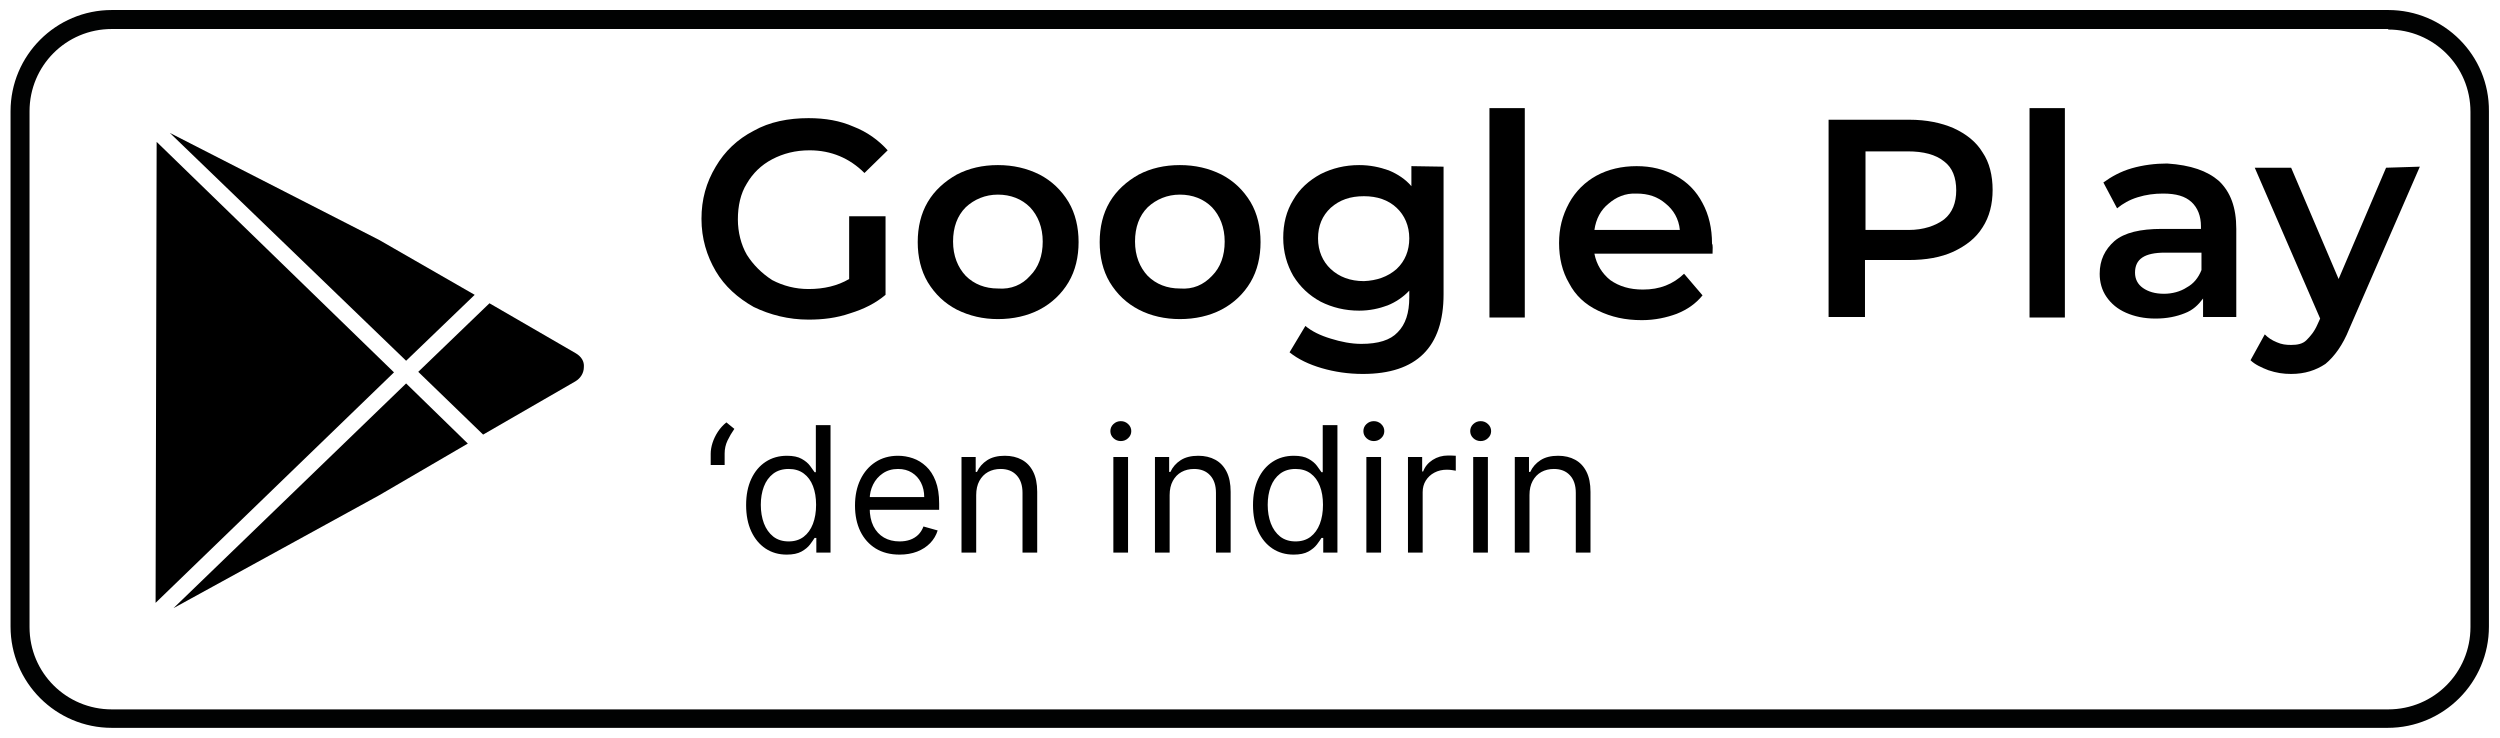
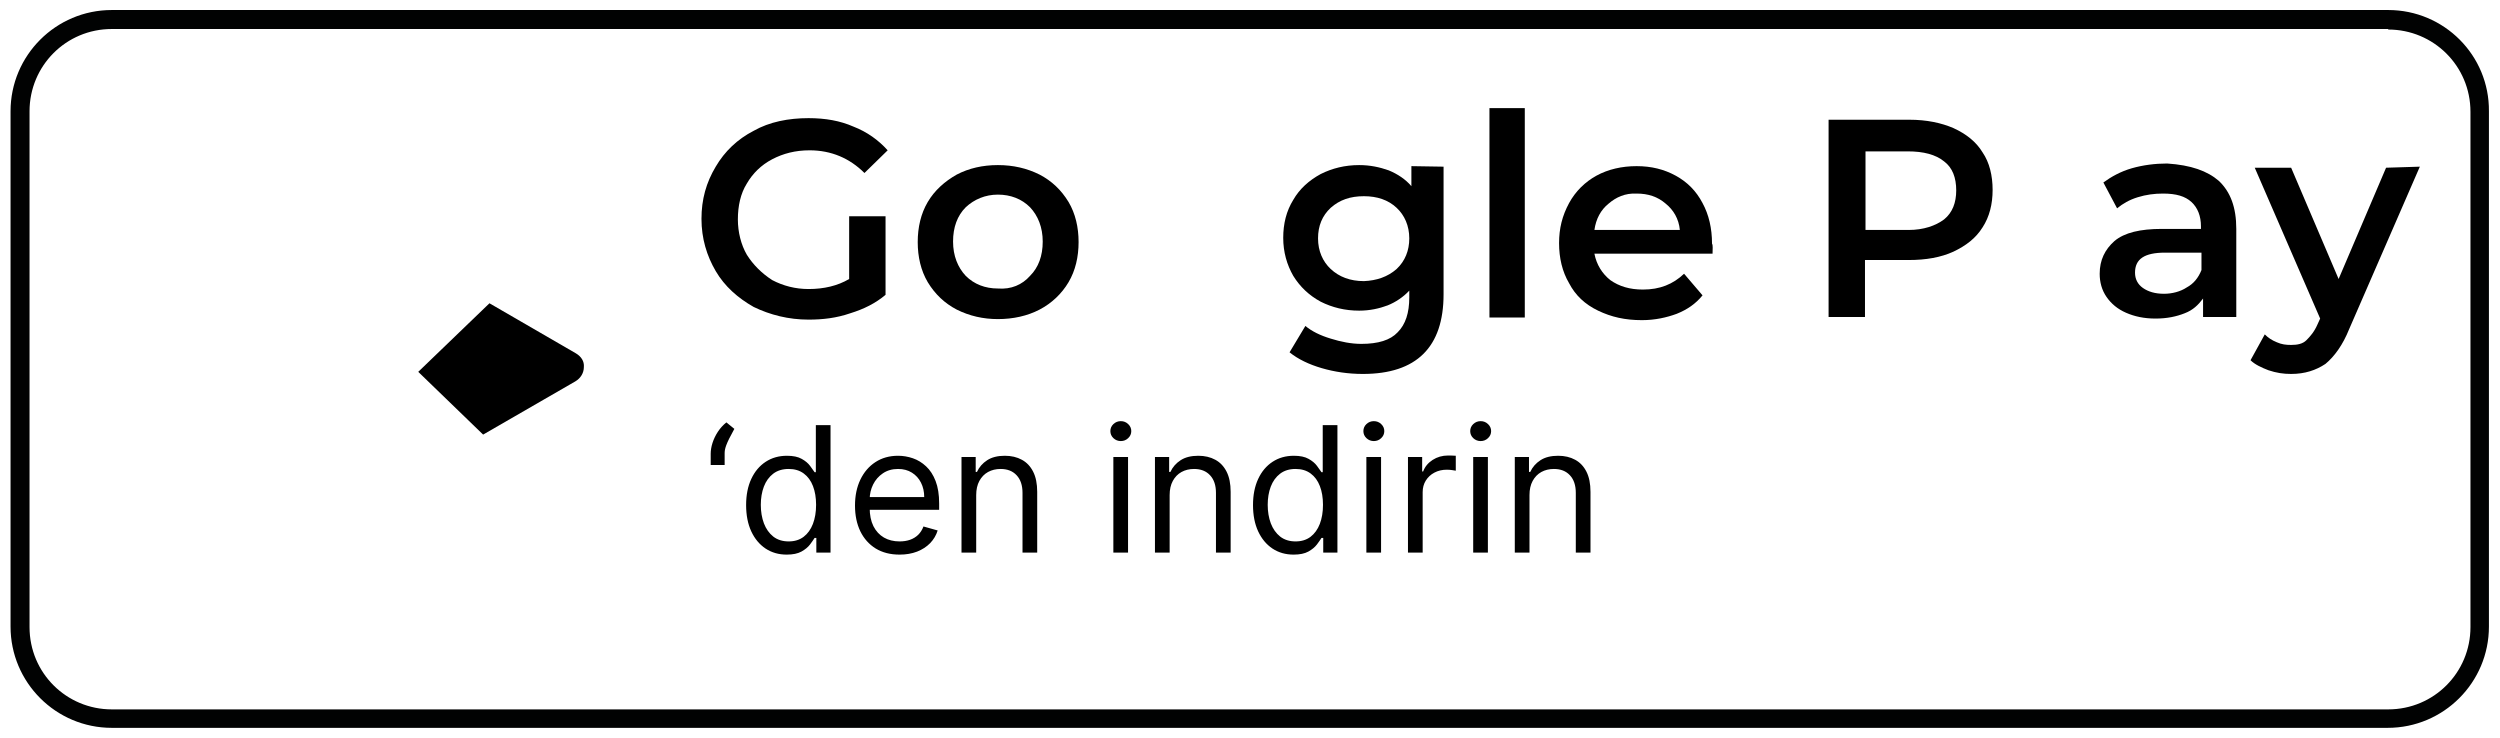
<svg xmlns="http://www.w3.org/2000/svg" width="474" height="140" viewBox="0 0 474 140" fill="none">
  <path d="M452.8 5.6C461.4 5.6 468.4 12.5 468.4 21.2V118.9C468.4 127.5 461.5 134.5 452.8 134.5H21.2C12.6 134.5 5.6 127.6 5.6 118.9V21.1C5.6 12.5 12.5 5.5 21.2 5.5H452.8M452.8 1.9H21.2C10.6 1.9 2 10.5 2 21.1V118.8C2 129.4 10.6 138 21.2 138H452.7C463.3 138 471.9 129.4 471.9 118.8V21.1C472 10.5 463.4 1.9 452.8 1.9Z" fill="#010202" />
  <path d="M109.2 67L92.8 57.5L79.3 70.5L91.6 82.4L109.1 72.3C110.1 71.7 110.7 70.7 110.7 69.6C110.8 68.5 110.2 67.6 109.2 67Z" fill="black" />
-   <path d="M90 55.9L71.9 45.5L32.2 25.2L77 68.4L90 55.9Z" fill="black" />
-   <path d="M32.9 115.3L71.9 93.9L88.7 84.1L77 72.7L32.9 115.3Z" fill="black" />
-   <path d="M29.7 26.9L29.5 114.3L74.7 70.6L29.7 26.9Z" fill="black" />
  <path d="M161.3 41H167.9V55.9C166 57.5 163.8 58.6 161.2 59.4C158.6 60.3 156 60.6 153.3 60.6C149.5 60.6 146 59.7 142.9 58.2C139.9 56.5 137.4 54.3 135.7 51.4C134 48.5 133 45.2 133 41.5C133 37.8 133.9 34.6 135.7 31.6C137.4 28.7 139.8 26.4 142.9 24.8C145.9 23.1 149.5 22.4 153.3 22.4C156.5 22.4 159.3 22.9 161.8 24C164.4 25 166.6 26.6 168.3 28.5L163.9 32.8C161.1 30 157.6 28.5 153.5 28.5C150.8 28.5 148.5 29.1 146.4 30.2C144.3 31.3 142.7 32.9 141.6 34.8C140.4 36.7 139.9 39.1 139.9 41.6C139.9 44 140.5 46.4 141.6 48.3C142.8 50.2 144.4 51.8 146.4 53.1C148.5 54.2 150.8 54.8 153.3 54.8C156.2 54.8 158.8 54.2 161 52.9V41H161.3Z" fill="black" />
  <path d="M181.4 58.7C179.1 57.5 177.3 55.8 175.9 53.5C174.6 51.3 174 48.7 174 45.9C174 43.1 174.6 40.5 175.9 38.3C177.2 36.1 179.1 34.4 181.4 33.1C183.7 31.9 186.3 31.3 189.2 31.3C192.1 31.3 194.7 31.9 197.1 33.1C199.4 34.3 201.2 36 202.6 38.3C203.9 40.5 204.5 43.1 204.5 45.9C204.5 48.7 203.9 51.3 202.6 53.5C201.3 55.7 199.4 57.5 197.1 58.7C194.8 59.9 192.1 60.5 189.2 60.5C186.4 60.5 183.8 59.9 181.4 58.7ZM195.3 52.3C196.9 50.7 197.7 48.5 197.7 45.8C197.7 43.1 196.8 40.9 195.3 39.3C193.7 37.7 191.6 36.9 189.2 36.9C186.8 36.9 184.7 37.8 183.1 39.3C181.5 40.9 180.7 43.1 180.7 45.8C180.7 48.5 181.6 50.7 183.1 52.3C184.7 53.9 186.8 54.7 189.2 54.7C191.7 54.9 193.8 54 195.3 52.3Z" fill="black" />
-   <path d="M215.9 58.7C213.6 57.5 211.8 55.8 210.4 53.5C209.1 51.3 208.5 48.7 208.5 45.9C208.5 43.1 209.1 40.5 210.4 38.3C211.7 36.1 213.6 34.4 215.9 33.1C218.2 31.9 220.8 31.3 223.7 31.3C226.6 31.3 229.2 31.9 231.6 33.1C233.9 34.3 235.7 36 237.1 38.3C238.4 40.5 239 43.1 239 45.9C239 48.7 238.4 51.3 237.1 53.5C235.8 55.7 233.9 57.5 231.6 58.7C229.3 59.9 226.6 60.5 223.7 60.5C220.9 60.5 218.2 59.9 215.9 58.7ZM229.8 52.3C231.4 50.7 232.2 48.5 232.2 45.8C232.2 43.1 231.3 40.9 229.8 39.3C228.2 37.7 226.1 36.9 223.7 36.9C221.3 36.9 219.2 37.8 217.6 39.3C216 40.9 215.2 43.1 215.2 45.8C215.2 48.5 216.1 50.7 217.6 52.3C219.2 53.9 221.3 54.7 223.7 54.7C226.2 54.9 228.2 54 229.8 52.3Z" fill="black" />
  <path d="M273.7 31.6V55.8C273.7 65.8 268.6 70.9 258.4 70.9C255.6 70.9 253 70.5 250.6 69.8C248.2 69.1 246.1 68.1 244.5 66.8L247.5 61.8C248.7 62.8 250.3 63.6 252.3 64.2C254.2 64.8 256.2 65.2 258.1 65.2C261.3 65.2 263.6 64.5 265 63C266.5 61.5 267.2 59.3 267.2 56.4V55.1C266.1 56.3 264.6 57.3 263.1 57.9C261.5 58.5 259.7 58.9 257.7 58.9C255 58.9 252.6 58.3 250.4 57.2C248.2 56 246.5 54.4 245.2 52.3C244 50.2 243.3 47.8 243.3 45.1C243.3 42.4 243.9 40 245.2 37.9C246.4 35.8 248.2 34.2 250.4 33C252.6 31.9 255 31.3 257.7 31.3C259.8 31.3 261.6 31.7 263.3 32.3C265 33 266.5 34 267.6 35.3V31.5L273.7 31.6ZM264.8 51C266.4 49.5 267.2 47.5 267.2 45.2C267.2 42.8 266.3 40.8 264.8 39.4C263.2 37.9 261.1 37.2 258.6 37.2C256 37.2 254 37.9 252.3 39.4C250.7 40.9 249.9 42.8 249.9 45.2C249.9 47.6 250.8 49.6 252.3 51C253.9 52.5 256 53.3 258.6 53.3C261 53.2 263.1 52.5 264.8 51Z" fill="black" />
  <path d="M282.4 20.5H289.1V60.2H282.4V20.5Z" fill="black" />
  <path d="M324.7 48.1H302.3C302.7 50.2 303.8 51.9 305.3 53.1C307 54.3 309 54.9 311.5 54.9C314.7 54.9 317.2 53.9 319.3 51.9L322.8 56C321.5 57.6 319.9 58.7 317.9 59.5C316 60.2 313.8 60.7 311.3 60.7C308.1 60.7 305.5 60.1 303 58.9C300.5 57.7 298.7 56 297.5 53.7C296.2 51.5 295.6 48.9 295.6 46.1C295.6 43.3 296.2 40.9 297.5 38.5C298.7 36.3 300.5 34.5 302.7 33.3C304.9 32.1 307.5 31.5 310.3 31.5C313.1 31.5 315.5 32.1 317.7 33.3C319.9 34.5 321.6 36.2 322.8 38.5C324 40.7 324.6 43.3 324.6 46.2C324.8 46.5 324.7 47.2 324.7 48.1ZM305 38.6C303.5 39.8 302.6 41.5 302.3 43.6H318.5C318.3 41.5 317.3 39.8 315.8 38.6C314.3 37.3 312.5 36.7 310.3 36.7C308.1 36.6 306.4 37.4 305 38.6Z" fill="black" />
  <path d="M370.4 24.3C372.8 25.4 374.7 26.9 375.9 28.9C377.2 30.8 377.8 33.3 377.8 36C377.8 38.7 377.2 41.1 375.9 43.1C374.6 45.2 372.7 46.6 370.4 47.7C368 48.8 365.2 49.3 361.9 49.3H353.6V60.1H346.7V22.7H362C365.3 22.7 368.1 23.3 370.4 24.3ZM368.6 41.6C370.2 40.3 370.9 38.4 370.9 36.1C370.9 33.7 370.2 31.8 368.6 30.6C367 29.3 364.7 28.7 361.7 28.7H353.7V43.6H361.9C364.7 43.6 367 42.8 368.6 41.6Z" fill="black" />
-   <path d="M384.8 20.5H391.5V60.2H384.8V20.5Z" fill="black" />
  <path d="M420.7 34.3C422.9 36.4 424 39.3 424 43.4V60.1H417.7V56.6C416.8 57.8 415.8 58.8 414.2 59.4C412.7 60 410.9 60.4 408.7 60.4C406.5 60.4 404.7 60 403.1 59.3C401.5 58.6 400.3 57.6 399.4 56.3C398.5 55 398.1 53.5 398.1 51.9C398.1 49.3 399.1 47.3 400.9 45.7C402.8 44.1 405.8 43.4 409.9 43.4H417.3V42.9C417.3 41 416.7 39.4 415.5 38.3C414.3 37.2 412.6 36.7 410.1 36.7C408.5 36.7 406.9 36.9 405.3 37.4C403.7 37.9 402.5 38.6 401.4 39.5L398.8 34.6C400.3 33.5 402.1 32.5 404.2 31.9C406.3 31.3 408.6 31 410.9 31C415.4 31.3 418.5 32.4 420.7 34.3ZM414.6 54.5C415.9 53.8 416.8 52.7 417.4 51.2V47.9H410.5C406.6 47.9 404.8 49.1 404.8 51.7C404.8 52.9 405.3 53.9 406.3 54.6C407.3 55.3 408.6 55.7 410.3 55.7C411.8 55.7 413.4 55.3 414.6 54.5Z" fill="black" />
  <path d="M458.8 31.6L445.4 62.4C444.2 65.4 442.6 67.6 440.9 69C439.1 70.2 437 70.9 434.4 70.9C432.9 70.9 431.6 70.7 430.1 70.2C428.8 69.7 427.5 69.1 426.7 68.3L429.4 63.4C430 64 430.7 64.5 431.7 64.9C432.6 65.3 433.4 65.4 434.4 65.4C435.6 65.4 436.6 65.2 437.3 64.5C438 63.8 438.8 62.9 439.4 61.5L439.9 60.4L427.5 31.8H434.4L443.4 52.9L452.4 31.8L458.8 31.6Z" fill="black" />
-   <path d="M134.748 88.159V86.035C134.748 85.39 134.862 84.705 135.09 83.981C135.326 83.249 135.664 82.545 136.105 81.868C136.554 81.184 137.093 80.59 137.722 80.086L139.233 81.314C138.737 82.022 138.304 82.762 137.935 83.533C137.573 84.296 137.392 85.114 137.392 85.988V88.159H134.748ZM149.159 105.155C147.648 105.155 146.315 104.774 145.158 104.011C144.001 103.239 143.096 102.154 142.443 100.753C141.79 99.345 141.464 97.68 141.464 95.76C141.464 93.856 141.79 92.204 142.443 90.803C143.096 89.403 144.005 88.321 145.17 87.558C146.334 86.794 147.68 86.413 149.206 86.413C150.387 86.413 151.319 86.609 152.004 87.003C152.696 87.388 153.223 87.829 153.585 88.325C153.955 88.812 154.242 89.214 154.447 89.528H154.683V80.606H157.468V104.778H154.777V101.992H154.447C154.242 102.323 153.951 102.74 153.573 103.243C153.196 103.739 152.657 104.184 151.956 104.577C151.256 104.963 150.324 105.155 149.159 105.155ZM149.537 102.653C150.654 102.653 151.598 102.362 152.369 101.78C153.141 101.19 153.727 100.375 154.128 99.337C154.529 98.29 154.73 97.082 154.73 95.713C154.73 94.36 154.533 93.176 154.14 92.161C153.746 91.138 153.164 90.343 152.393 89.776C151.622 89.202 150.67 88.915 149.537 88.915C148.356 88.915 147.373 89.218 146.586 89.824C145.807 90.422 145.221 91.236 144.827 92.267C144.442 93.29 144.249 94.439 144.249 95.713C144.249 97.004 144.446 98.176 144.839 99.231C145.241 100.277 145.831 101.111 146.61 101.733C147.396 102.346 148.372 102.653 149.537 102.653ZM170.558 105.155C168.811 105.155 167.304 104.77 166.037 103.999C164.778 103.22 163.806 102.134 163.122 100.741C162.445 99.341 162.107 97.712 162.107 95.855C162.107 93.998 162.445 92.361 163.122 90.945C163.806 89.521 164.758 88.411 165.978 87.617C167.206 86.814 168.638 86.413 170.274 86.413C171.219 86.413 172.151 86.57 173.072 86.885C173.992 87.199 174.83 87.711 175.586 88.419C176.341 89.119 176.943 90.048 177.391 91.204C177.84 92.361 178.064 93.785 178.064 95.477V96.657H164.09V94.25H175.232C175.232 93.227 175.027 92.314 174.618 91.511C174.216 90.709 173.642 90.075 172.895 89.611C172.155 89.147 171.282 88.915 170.274 88.915C169.165 88.915 168.205 89.19 167.394 89.741C166.592 90.284 165.974 90.992 165.541 91.865C165.109 92.739 164.892 93.675 164.892 94.675V96.28C164.892 97.649 165.128 98.809 165.6 99.762C166.08 100.706 166.745 101.426 167.595 101.922C168.445 102.409 169.432 102.653 170.558 102.653C171.289 102.653 171.95 102.551 172.54 102.346C173.138 102.134 173.654 101.819 174.087 101.402C174.519 100.977 174.854 100.45 175.09 99.821L177.781 100.576C177.498 101.489 177.022 102.291 176.353 102.984C175.684 103.668 174.858 104.203 173.874 104.589C172.891 104.967 171.785 105.155 170.558 105.155ZM185.087 93.872V104.778H182.301V86.649H184.992V89.481H185.229C185.653 88.561 186.299 87.821 187.164 87.262C188.03 86.696 189.147 86.413 190.516 86.413C191.744 86.413 192.818 86.664 193.738 87.168C194.659 87.664 195.375 88.419 195.886 89.434C196.398 90.441 196.654 91.716 196.654 93.258V104.778H193.868V93.447C193.868 92.023 193.498 90.913 192.759 90.119C192.019 89.316 191.004 88.915 189.714 88.915C188.824 88.915 188.03 89.108 187.329 89.493C186.637 89.879 186.09 90.441 185.689 91.181C185.288 91.921 185.087 92.818 185.087 93.872ZM211.092 104.778V86.649H213.877V104.778H211.092ZM212.508 83.627C211.965 83.627 211.497 83.442 211.103 83.072C210.718 82.703 210.525 82.258 210.525 81.739C210.525 81.219 210.718 80.775 211.103 80.405C211.497 80.035 211.965 79.85 212.508 79.85C213.051 79.85 213.515 80.035 213.901 80.405C214.294 80.775 214.491 81.219 214.491 81.739C214.491 82.258 214.294 82.703 213.901 83.072C213.515 83.442 213.051 83.627 212.508 83.627ZM221.764 93.872V104.778H218.979V86.649H221.67V89.481H221.906C222.331 88.561 222.976 87.821 223.842 87.262C224.707 86.696 225.824 86.413 227.194 86.413C228.421 86.413 229.495 86.664 230.416 87.168C231.336 87.664 232.052 88.419 232.564 89.434C233.075 90.441 233.331 91.716 233.331 93.258V104.778H230.546V93.447C230.546 92.023 230.176 90.913 229.436 90.119C228.696 89.316 227.681 88.915 226.391 88.915C225.502 88.915 224.707 89.108 224.007 89.493C223.314 89.879 222.767 90.441 222.366 91.181C221.965 91.921 221.764 92.818 221.764 93.872ZM245.267 105.155C243.756 105.155 242.422 104.774 241.265 104.011C240.109 103.239 239.204 102.154 238.551 100.753C237.898 99.345 237.571 97.68 237.571 95.76C237.571 93.856 237.898 92.204 238.551 90.803C239.204 89.403 240.113 88.321 241.277 87.558C242.442 86.794 243.787 86.413 245.314 86.413C246.494 86.413 247.427 86.609 248.111 87.003C248.804 87.388 249.331 87.829 249.693 88.325C250.063 88.812 250.35 89.214 250.554 89.528H250.79V80.606H253.576V104.778H250.885V101.992H250.554C250.35 102.323 250.059 102.74 249.681 103.243C249.303 103.739 248.764 104.184 248.064 104.577C247.364 104.963 246.431 105.155 245.267 105.155ZM245.644 102.653C246.762 102.653 247.706 102.362 248.477 101.78C249.248 101.19 249.834 100.375 250.236 99.337C250.637 98.29 250.838 97.082 250.838 95.713C250.838 94.36 250.641 93.176 250.247 92.161C249.854 91.138 249.272 90.343 248.501 89.776C247.729 89.202 246.777 88.915 245.644 88.915C244.464 88.915 243.48 89.218 242.694 89.824C241.915 90.422 241.328 91.236 240.935 92.267C240.549 93.29 240.357 94.439 240.357 95.713C240.357 97.004 240.553 98.176 240.947 99.231C241.348 100.277 241.938 101.111 242.717 101.733C243.504 102.346 244.48 102.653 245.644 102.653ZM259.064 104.778V86.649H261.85V104.778H259.064ZM260.48 83.627C259.938 83.627 259.469 83.442 259.076 83.072C258.69 82.703 258.498 82.258 258.498 81.739C258.498 81.219 258.69 80.775 259.076 80.405C259.469 80.035 259.938 79.85 260.48 79.85C261.023 79.85 261.488 80.035 261.873 80.405C262.267 80.775 262.463 81.219 262.463 81.739C262.463 82.258 262.267 82.703 261.873 83.072C261.488 83.442 261.023 83.627 260.48 83.627ZM266.951 104.778V86.649H269.642V89.387H269.831C270.162 88.49 270.76 87.762 271.625 87.203C272.491 86.645 273.467 86.365 274.552 86.365C274.757 86.365 275.013 86.369 275.32 86.377C275.626 86.385 275.859 86.397 276.016 86.413V89.245C275.922 89.222 275.705 89.186 275.367 89.139C275.036 89.084 274.686 89.056 274.316 89.056C273.435 89.056 272.648 89.241 271.956 89.611C271.271 89.973 270.728 90.477 270.327 91.122C269.934 91.759 269.737 92.487 269.737 93.305V104.778H266.951ZM279.318 104.778V86.649H282.103V104.778H279.318ZM280.734 83.627C280.191 83.627 279.723 83.442 279.33 83.072C278.944 82.703 278.751 82.258 278.751 81.739C278.751 81.219 278.944 80.775 279.33 80.405C279.723 80.035 280.191 79.85 280.734 79.85C281.277 79.85 281.741 80.035 282.127 80.405C282.52 80.775 282.717 81.219 282.717 81.739C282.717 82.258 282.52 82.703 282.127 83.072C281.741 83.442 281.277 83.627 280.734 83.627ZM289.991 93.872V104.778H287.205V86.649H289.896V89.481H290.132C290.557 88.561 291.202 87.821 292.068 87.262C292.933 86.696 294.051 86.413 295.42 86.413C296.647 86.413 297.721 86.664 298.642 87.168C299.563 87.664 300.279 88.419 300.79 89.434C301.302 90.441 301.557 91.716 301.557 93.258V104.778H298.772V93.447C298.772 92.023 298.402 90.913 297.662 90.119C296.923 89.316 295.908 88.915 294.617 88.915C293.728 88.915 292.933 89.108 292.233 89.493C291.541 89.879 290.994 90.441 290.592 91.181C290.191 91.921 289.991 92.818 289.991 93.872Z" fill="black" />
+   <path d="M134.748 88.159V86.035C134.748 85.39 134.862 84.705 135.09 83.981C135.326 83.249 135.664 82.545 136.105 81.868C136.554 81.184 137.093 80.59 137.722 80.086L139.233 81.314C137.573 84.296 137.392 85.114 137.392 85.988V88.159H134.748ZM149.159 105.155C147.648 105.155 146.315 104.774 145.158 104.011C144.001 103.239 143.096 102.154 142.443 100.753C141.79 99.345 141.464 97.68 141.464 95.76C141.464 93.856 141.79 92.204 142.443 90.803C143.096 89.403 144.005 88.321 145.17 87.558C146.334 86.794 147.68 86.413 149.206 86.413C150.387 86.413 151.319 86.609 152.004 87.003C152.696 87.388 153.223 87.829 153.585 88.325C153.955 88.812 154.242 89.214 154.447 89.528H154.683V80.606H157.468V104.778H154.777V101.992H154.447C154.242 102.323 153.951 102.74 153.573 103.243C153.196 103.739 152.657 104.184 151.956 104.577C151.256 104.963 150.324 105.155 149.159 105.155ZM149.537 102.653C150.654 102.653 151.598 102.362 152.369 101.78C153.141 101.19 153.727 100.375 154.128 99.337C154.529 98.29 154.73 97.082 154.73 95.713C154.73 94.36 154.533 93.176 154.14 92.161C153.746 91.138 153.164 90.343 152.393 89.776C151.622 89.202 150.67 88.915 149.537 88.915C148.356 88.915 147.373 89.218 146.586 89.824C145.807 90.422 145.221 91.236 144.827 92.267C144.442 93.29 144.249 94.439 144.249 95.713C144.249 97.004 144.446 98.176 144.839 99.231C145.241 100.277 145.831 101.111 146.61 101.733C147.396 102.346 148.372 102.653 149.537 102.653ZM170.558 105.155C168.811 105.155 167.304 104.77 166.037 103.999C164.778 103.22 163.806 102.134 163.122 100.741C162.445 99.341 162.107 97.712 162.107 95.855C162.107 93.998 162.445 92.361 163.122 90.945C163.806 89.521 164.758 88.411 165.978 87.617C167.206 86.814 168.638 86.413 170.274 86.413C171.219 86.413 172.151 86.57 173.072 86.885C173.992 87.199 174.83 87.711 175.586 88.419C176.341 89.119 176.943 90.048 177.391 91.204C177.84 92.361 178.064 93.785 178.064 95.477V96.657H164.09V94.25H175.232C175.232 93.227 175.027 92.314 174.618 91.511C174.216 90.709 173.642 90.075 172.895 89.611C172.155 89.147 171.282 88.915 170.274 88.915C169.165 88.915 168.205 89.19 167.394 89.741C166.592 90.284 165.974 90.992 165.541 91.865C165.109 92.739 164.892 93.675 164.892 94.675V96.28C164.892 97.649 165.128 98.809 165.6 99.762C166.08 100.706 166.745 101.426 167.595 101.922C168.445 102.409 169.432 102.653 170.558 102.653C171.289 102.653 171.95 102.551 172.54 102.346C173.138 102.134 173.654 101.819 174.087 101.402C174.519 100.977 174.854 100.45 175.09 99.821L177.781 100.576C177.498 101.489 177.022 102.291 176.353 102.984C175.684 103.668 174.858 104.203 173.874 104.589C172.891 104.967 171.785 105.155 170.558 105.155ZM185.087 93.872V104.778H182.301V86.649H184.992V89.481H185.229C185.653 88.561 186.299 87.821 187.164 87.262C188.03 86.696 189.147 86.413 190.516 86.413C191.744 86.413 192.818 86.664 193.738 87.168C194.659 87.664 195.375 88.419 195.886 89.434C196.398 90.441 196.654 91.716 196.654 93.258V104.778H193.868V93.447C193.868 92.023 193.498 90.913 192.759 90.119C192.019 89.316 191.004 88.915 189.714 88.915C188.824 88.915 188.03 89.108 187.329 89.493C186.637 89.879 186.09 90.441 185.689 91.181C185.288 91.921 185.087 92.818 185.087 93.872ZM211.092 104.778V86.649H213.877V104.778H211.092ZM212.508 83.627C211.965 83.627 211.497 83.442 211.103 83.072C210.718 82.703 210.525 82.258 210.525 81.739C210.525 81.219 210.718 80.775 211.103 80.405C211.497 80.035 211.965 79.85 212.508 79.85C213.051 79.85 213.515 80.035 213.901 80.405C214.294 80.775 214.491 81.219 214.491 81.739C214.491 82.258 214.294 82.703 213.901 83.072C213.515 83.442 213.051 83.627 212.508 83.627ZM221.764 93.872V104.778H218.979V86.649H221.67V89.481H221.906C222.331 88.561 222.976 87.821 223.842 87.262C224.707 86.696 225.824 86.413 227.194 86.413C228.421 86.413 229.495 86.664 230.416 87.168C231.336 87.664 232.052 88.419 232.564 89.434C233.075 90.441 233.331 91.716 233.331 93.258V104.778H230.546V93.447C230.546 92.023 230.176 90.913 229.436 90.119C228.696 89.316 227.681 88.915 226.391 88.915C225.502 88.915 224.707 89.108 224.007 89.493C223.314 89.879 222.767 90.441 222.366 91.181C221.965 91.921 221.764 92.818 221.764 93.872ZM245.267 105.155C243.756 105.155 242.422 104.774 241.265 104.011C240.109 103.239 239.204 102.154 238.551 100.753C237.898 99.345 237.571 97.68 237.571 95.76C237.571 93.856 237.898 92.204 238.551 90.803C239.204 89.403 240.113 88.321 241.277 87.558C242.442 86.794 243.787 86.413 245.314 86.413C246.494 86.413 247.427 86.609 248.111 87.003C248.804 87.388 249.331 87.829 249.693 88.325C250.063 88.812 250.35 89.214 250.554 89.528H250.79V80.606H253.576V104.778H250.885V101.992H250.554C250.35 102.323 250.059 102.74 249.681 103.243C249.303 103.739 248.764 104.184 248.064 104.577C247.364 104.963 246.431 105.155 245.267 105.155ZM245.644 102.653C246.762 102.653 247.706 102.362 248.477 101.78C249.248 101.19 249.834 100.375 250.236 99.337C250.637 98.29 250.838 97.082 250.838 95.713C250.838 94.36 250.641 93.176 250.247 92.161C249.854 91.138 249.272 90.343 248.501 89.776C247.729 89.202 246.777 88.915 245.644 88.915C244.464 88.915 243.48 89.218 242.694 89.824C241.915 90.422 241.328 91.236 240.935 92.267C240.549 93.29 240.357 94.439 240.357 95.713C240.357 97.004 240.553 98.176 240.947 99.231C241.348 100.277 241.938 101.111 242.717 101.733C243.504 102.346 244.48 102.653 245.644 102.653ZM259.064 104.778V86.649H261.85V104.778H259.064ZM260.48 83.627C259.938 83.627 259.469 83.442 259.076 83.072C258.69 82.703 258.498 82.258 258.498 81.739C258.498 81.219 258.69 80.775 259.076 80.405C259.469 80.035 259.938 79.85 260.48 79.85C261.023 79.85 261.488 80.035 261.873 80.405C262.267 80.775 262.463 81.219 262.463 81.739C262.463 82.258 262.267 82.703 261.873 83.072C261.488 83.442 261.023 83.627 260.48 83.627ZM266.951 104.778V86.649H269.642V89.387H269.831C270.162 88.49 270.76 87.762 271.625 87.203C272.491 86.645 273.467 86.365 274.552 86.365C274.757 86.365 275.013 86.369 275.32 86.377C275.626 86.385 275.859 86.397 276.016 86.413V89.245C275.922 89.222 275.705 89.186 275.367 89.139C275.036 89.084 274.686 89.056 274.316 89.056C273.435 89.056 272.648 89.241 271.956 89.611C271.271 89.973 270.728 90.477 270.327 91.122C269.934 91.759 269.737 92.487 269.737 93.305V104.778H266.951ZM279.318 104.778V86.649H282.103V104.778H279.318ZM280.734 83.627C280.191 83.627 279.723 83.442 279.33 83.072C278.944 82.703 278.751 82.258 278.751 81.739C278.751 81.219 278.944 80.775 279.33 80.405C279.723 80.035 280.191 79.85 280.734 79.85C281.277 79.85 281.741 80.035 282.127 80.405C282.52 80.775 282.717 81.219 282.717 81.739C282.717 82.258 282.52 82.703 282.127 83.072C281.741 83.442 281.277 83.627 280.734 83.627ZM289.991 93.872V104.778H287.205V86.649H289.896V89.481H290.132C290.557 88.561 291.202 87.821 292.068 87.262C292.933 86.696 294.051 86.413 295.42 86.413C296.647 86.413 297.721 86.664 298.642 87.168C299.563 87.664 300.279 88.419 300.79 89.434C301.302 90.441 301.557 91.716 301.557 93.258V104.778H298.772V93.447C298.772 92.023 298.402 90.913 297.662 90.119C296.923 89.316 295.908 88.915 294.617 88.915C293.728 88.915 292.933 89.108 292.233 89.493C291.541 89.879 290.994 90.441 290.592 91.181C290.191 91.921 289.991 92.818 289.991 93.872Z" fill="black" />
</svg>